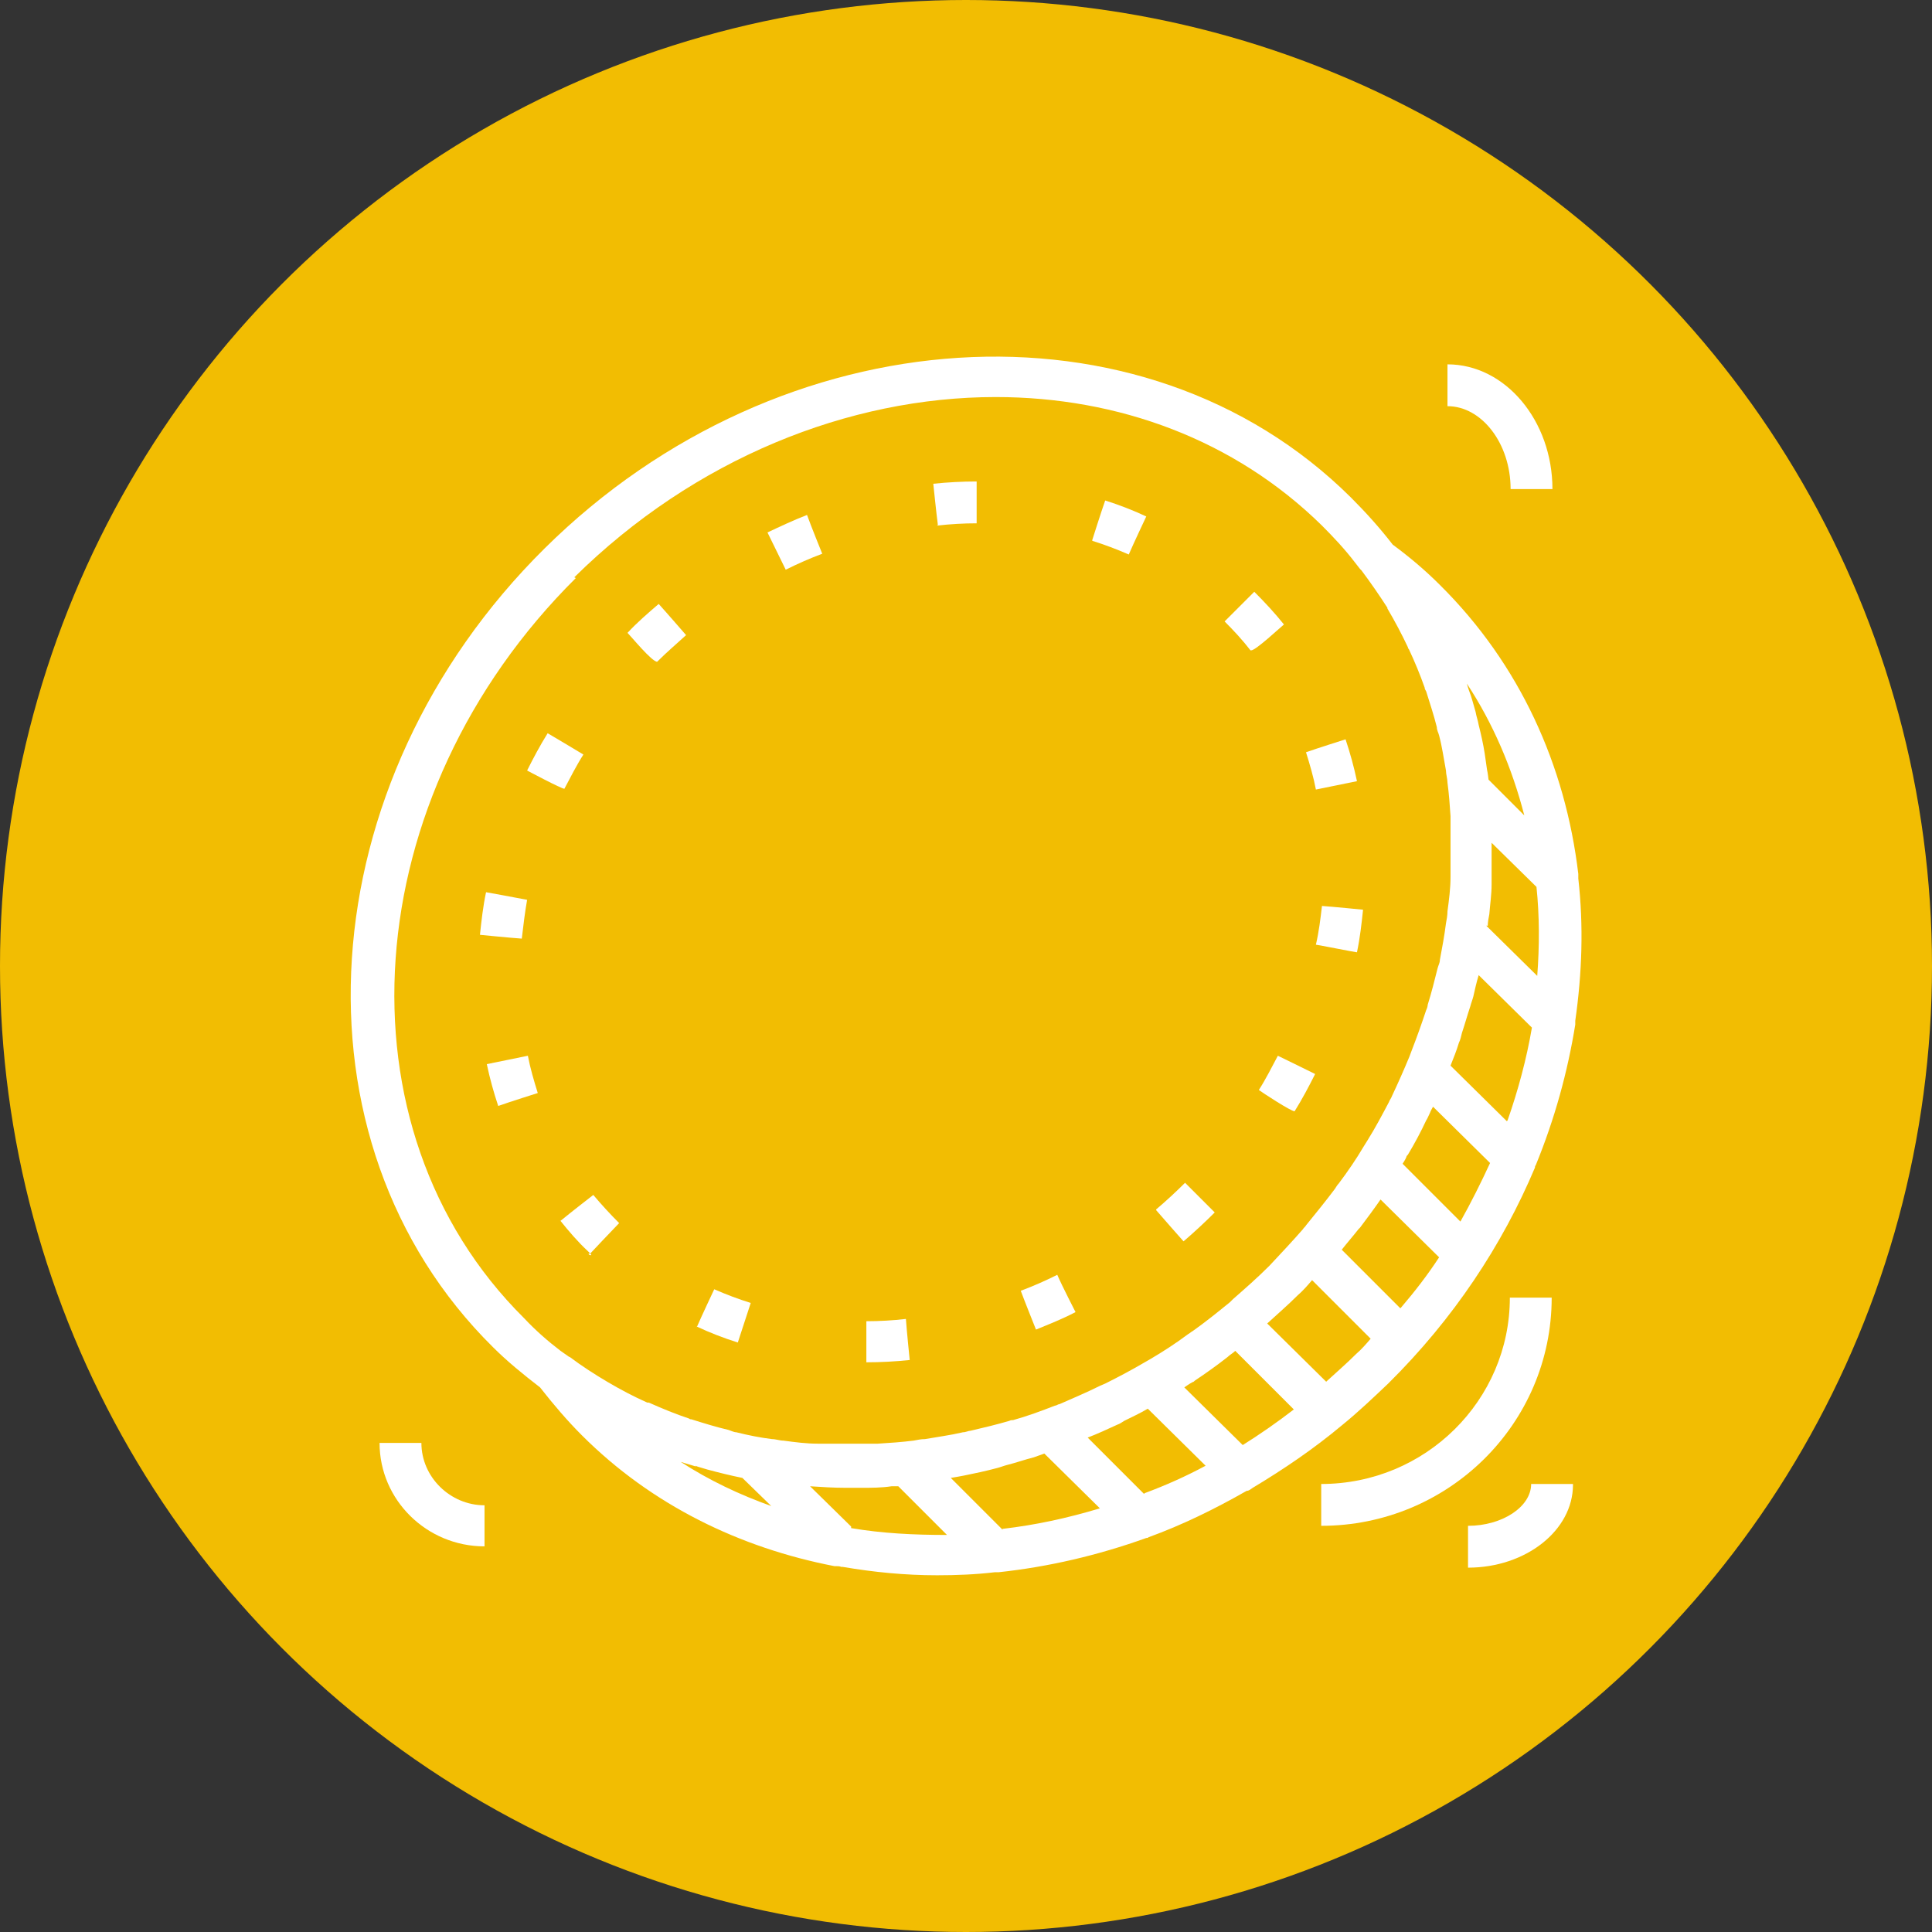
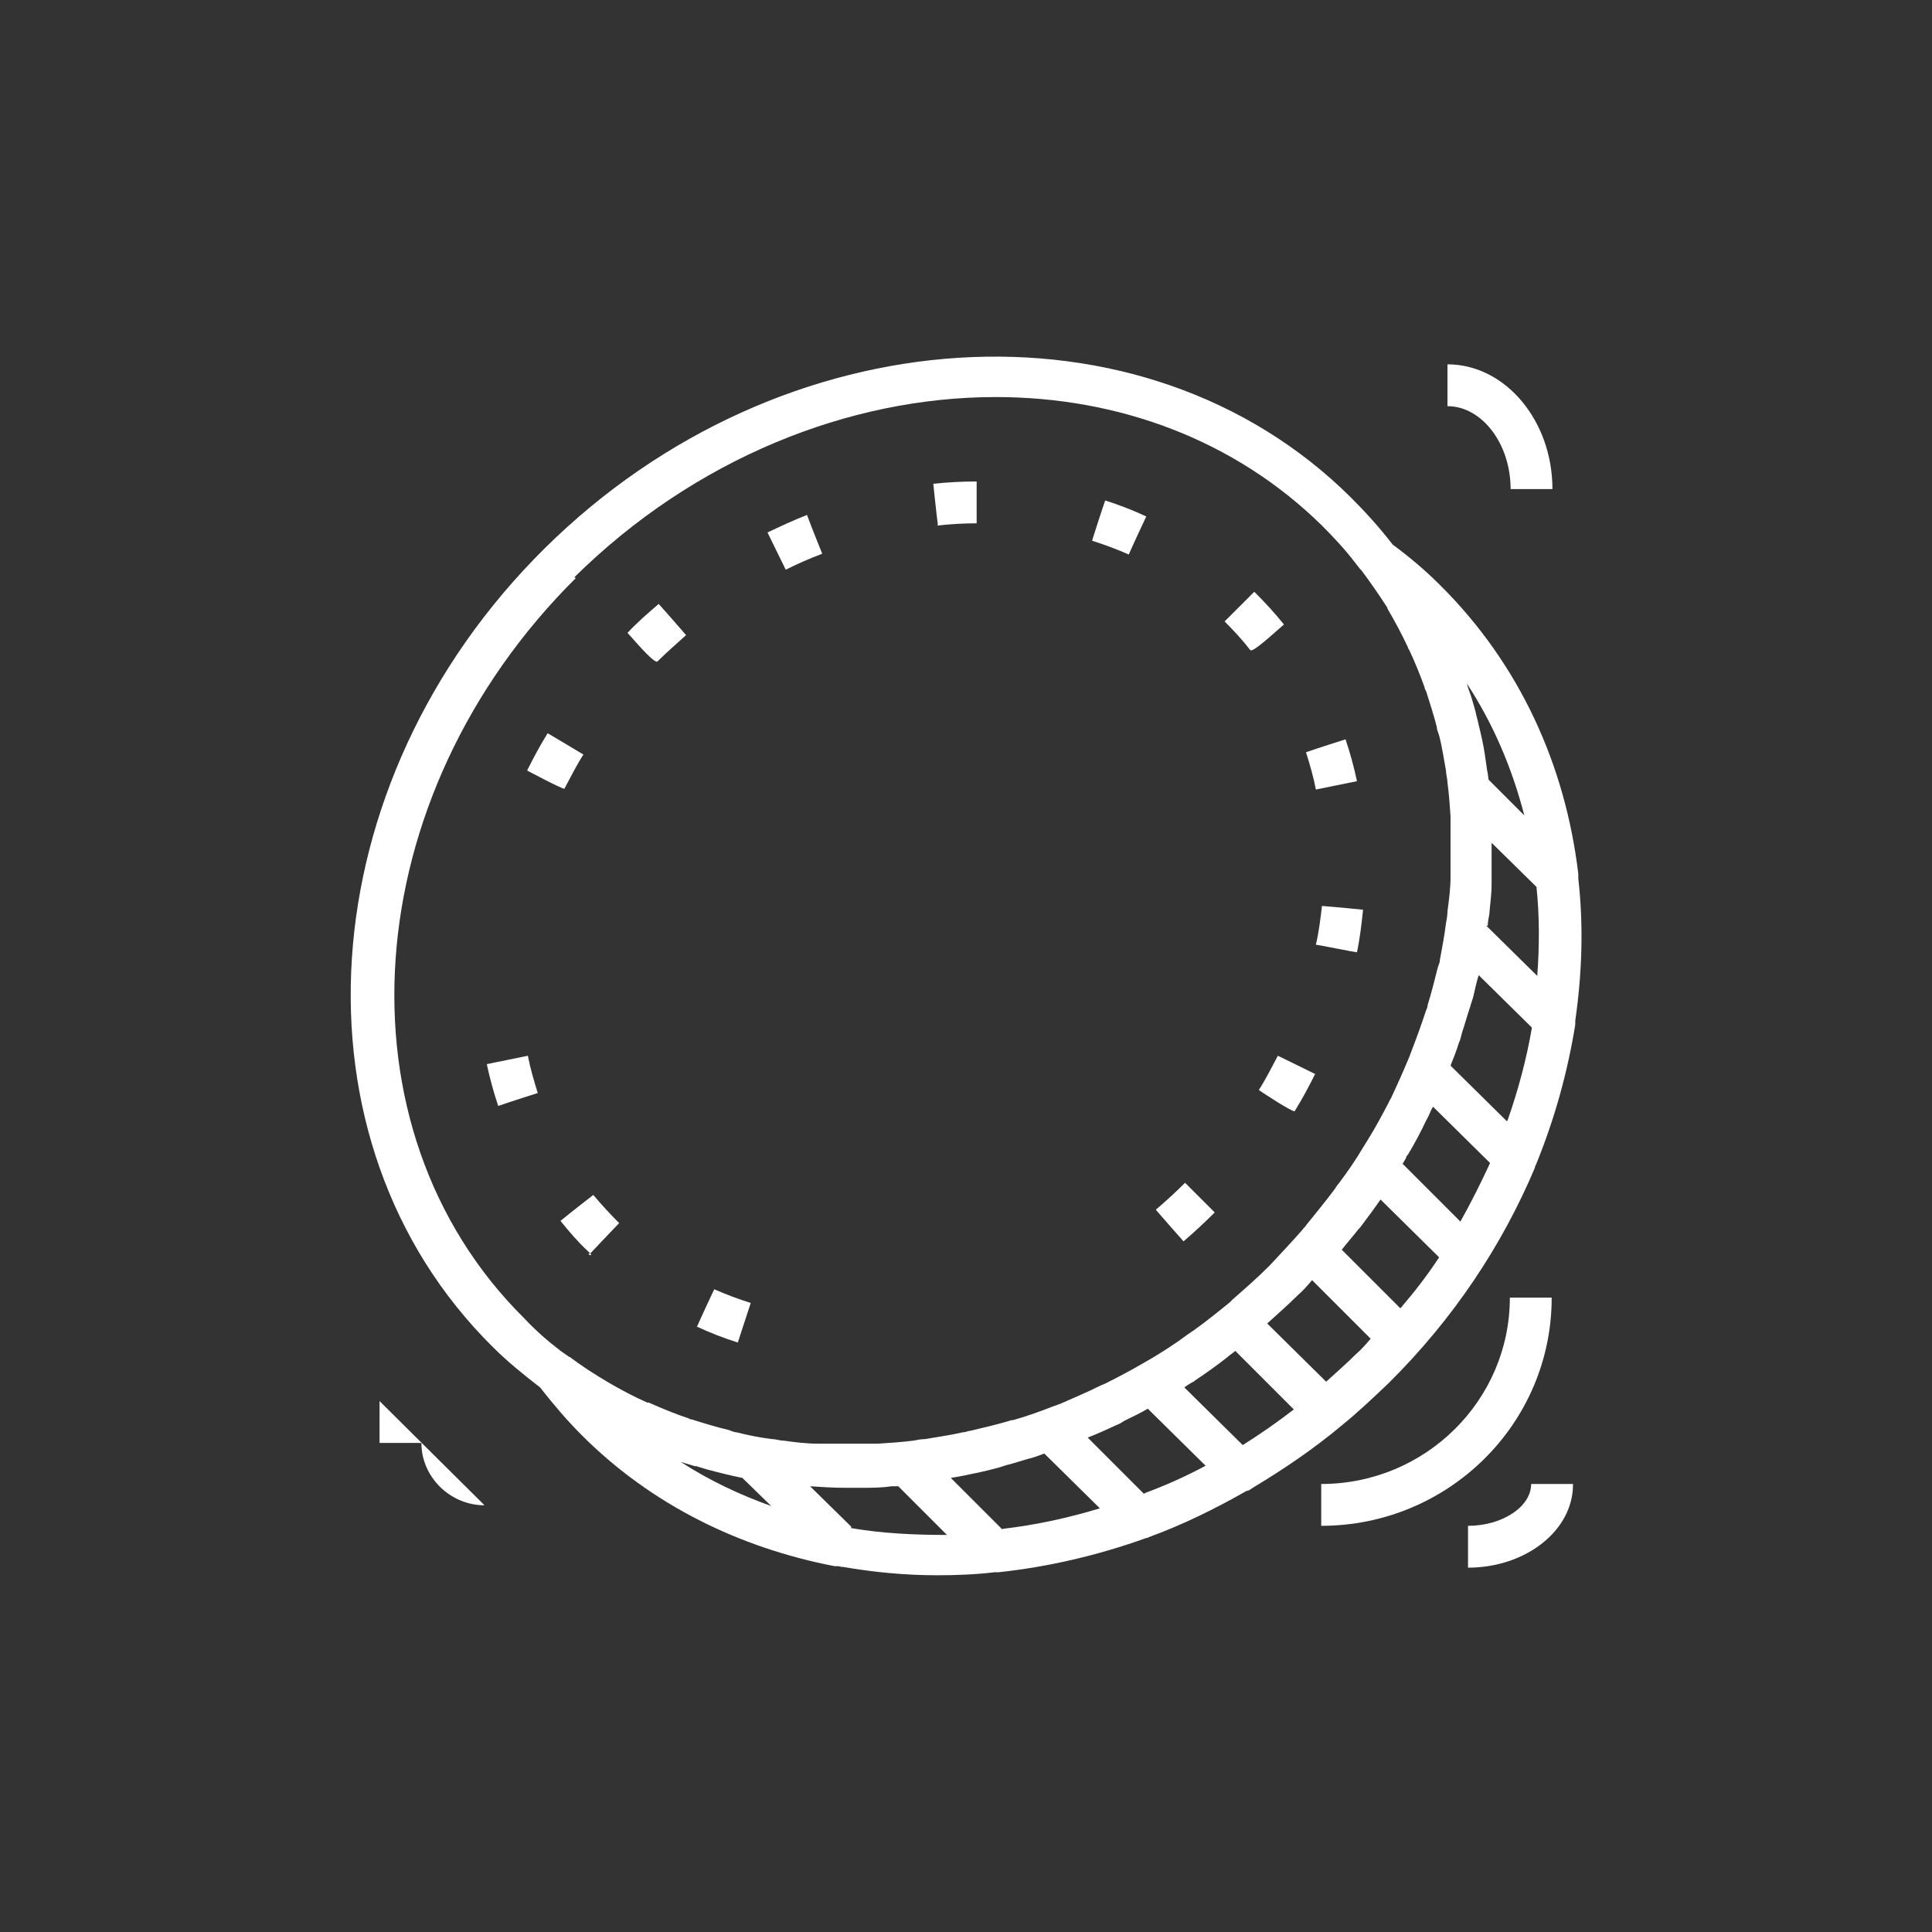
<svg xmlns="http://www.w3.org/2000/svg" id="_Слой_2" data-name="Слой 2" viewBox="0 0 25.4 25.4">
  <rect x="0" y="0" width="25.4" height="25.4" fill="#333333" stroke="none" />
  <defs>
    <style>
      .cls-1 {
        fill: #fff;
      }

      .cls-2 {
        fill: #f2bd02;
      }
    </style>
  </defs>
  <g id="_Слой_2-2" data-name=" Слой 2">
    <g>
-       <circle class="cls-2" cx="12.7" cy="12.7" r="12.7" />
      <g>
        <path class="cls-1" d="m20.71,13.42c.09-.63.11-1.25.04-1.87,0-.02,0-.04,0-.06-.17-1.43-.77-2.76-1.82-3.8-.19-.19-.39-.36-.62-.53-.17-.22-.35-.42-.55-.62-2.73-2.71-7.49-2.41-10.6.67-3.11,3.08-3.42,7.79-.68,10.5.19.19.4.36.62.53.18.23.36.44.55.63.92.92,2.08,1.48,3.32,1.72,0,0,.01,0,.02,0,.02,0,.05,0,.07.01,0,0,.01,0,.02,0,0,0,0,0,0,0,.41.07.82.11,1.24.11.25,0,.51-.01.76-.04,0,0,0,0,.01,0,.01,0,.02,0,.04,0,.65-.07,1.3-.22,1.94-.45.01,0,.02,0,.03-.01.44-.16.87-.37,1.29-.61.03,0,.05-.02.08-.04.4-.24.8-.51,1.17-.82,0,0,0,0,0,0h0c.21-.17.41-.36.61-.55.86-.85,1.5-1.82,1.93-2.84,0-.01,0-.02.01-.03.25-.61.42-1.23.52-1.85,0-.02,0-.03,0-.05Zm-.9,1.32l-.74-.73c.04-.1.08-.2.11-.3.02-.04.03-.09.04-.13.04-.12.07-.23.11-.35.01-.04.03-.09.04-.13.02-.09.04-.18.07-.28l.7.69c-.07.41-.18.82-.32,1.22Zm-.61,1.32l-.76-.76s.04-.06.05-.09c0-.01.01-.02.02-.03.09-.15.17-.3.24-.45.02-.03.03-.06.05-.1.01-.03.03-.06.04-.08l.75.74c-.12.26-.25.52-.39.77Zm-.79,1.14l-.77-.77c.07-.09.15-.18.22-.27,0,0,.01-.01.02-.02.09-.12.18-.24.27-.37l.77.76c-.15.23-.32.45-.5.66Zm1.15-5.03c0-.05.01-.1.02-.15.01-.13.03-.26.03-.39,0-.07,0-.15,0-.22,0-.08,0-.15,0-.23,0-.03,0-.06,0-.1l.59.58c.04.38.04.78.01,1.17l-.67-.66Zm-.28-3.19c.35.53.6,1.12.76,1.74l-.47-.47s-.01-.09-.02-.13c-.01-.07-.02-.14-.03-.21-.02-.13-.05-.26-.08-.38-.01-.06-.03-.11-.04-.17-.03-.1-.05-.19-.09-.29-.01-.03-.02-.06-.03-.1Zm-11.73-1.39c1.58-1.56,3.61-2.37,5.54-2.37,1.61,0,3.14.56,4.29,1.69.15.15.3.31.43.48l.07.09s.01.01.02.02c.12.16.23.32.34.49,0,0,0,0,0,.01.1.17.19.34.27.51,0,0,0,.02.01.02.08.17.15.34.21.51,0,.02.01.03.02.05.05.16.1.31.14.47,0,.04.02.07.03.11.04.15.06.3.09.46,0,.05.02.11.02.16.02.15.03.29.04.44,0,.06,0,.12,0,.18,0,.15,0,.29,0,.44,0,.06,0,.12,0,.18,0,.15-.02.3-.04.45,0,.05-.01.11-.02.16-.02.16-.05.32-.08.48,0,.04-.02.07-.03.11-.04.16-.08.32-.13.48,0,.02-.01.05-.02.07-.06.18-.12.35-.19.53-.01.03-.02.05-.03.08-.07.17-.15.35-.23.52-.01.03-.03.05-.04.08-.09.17-.18.34-.28.5-.02.03-.03.05-.05.08-.1.17-.21.33-.33.49-.02.02-.03.04-.05.07-.12.16-.25.32-.38.48-.01.02-.03.03-.04.05-.14.16-.29.32-.44.48-.16.16-.32.3-.48.44-.01.01-.03.03-.04.04-.16.13-.32.26-.49.38-.02.01-.04.03-.06.04-.16.12-.33.23-.5.33-.02.01-.05.03-.07.04-.17.1-.34.19-.52.28-.02.01-.05.02-.07.03-.18.09-.35.16-.53.24-.02,0-.04.02-.06.02-.18.07-.37.14-.55.19-.02,0-.03,0-.05.01-.17.05-.34.09-.51.13-.03,0-.06.02-.1.02-.17.04-.33.06-.5.09-.05,0-.1.01-.15.02-.16.02-.31.03-.47.04-.06,0-.11,0-.17,0-.15,0-.3,0-.45,0-.06,0-.11,0-.17,0-.15,0-.3-.02-.45-.04-.05,0-.1-.02-.15-.02-.16-.02-.31-.05-.47-.09-.03,0-.07-.02-.1-.03-.17-.04-.33-.09-.49-.14-.01,0-.02,0-.03-.01-.18-.06-.35-.13-.53-.21,0,0-.01,0-.02,0-.18-.08-.35-.17-.52-.27,0,0,0,0,0,0-.17-.1-.34-.21-.5-.33,0,0-.01,0-.02-.01l-.1-.07c-.17-.13-.33-.27-.48-.43-2.52-2.5-2.21-6.86.68-9.73Zm8.79,11.41l-.77-.76s.07-.05.11-.07c.01,0,.02-.01.03-.02.15-.1.29-.2.43-.31.03-.03.07-.05.1-.08,0,0,0,0,0,0l.77.77c-.22.17-.45.33-.69.48Zm-1.3.64l-.74-.74c.13-.05.26-.11.39-.17.03-.01.06-.03.09-.05.1-.05.21-.1.31-.16l.76.75c-.26.14-.53.26-.8.36Zm-1.86.47l-.68-.68c.06-.01.12-.02.17-.03.15-.03.29-.06.44-.1.04-.01.09-.03.13-.04.12-.03.23-.07.35-.1.05-.02.09-.03.14-.05l.73.72c-.43.13-.85.22-1.28.27Zm-4.04-.84c.05.02.1.03.16.05.15.04.31.08.46.11l.38.37c-.42-.15-.82-.34-1.19-.58.07.02.13.04.2.06Zm2.05.8l-.54-.53c.15.01.31.02.46.02,0,0,.02,0,.03,0,.06,0,.12,0,.19,0,.13,0,.26,0,.39-.02.03,0,.06,0,.09,0l.64.64c-.43,0-.85-.02-1.26-.09Zm6.25-1.9l-.78-.77s0,0,0,0c.13-.12.27-.24.4-.37.07-.06.13-.13.19-.2l.77.77c-.06.07-.12.14-.19.2-.13.13-.27.25-.4.37Z" />
        <path class="cls-1" d="m6.93,10.13s.45.24.49.24c.08-.15.16-.31.25-.45-.13-.08-.47-.28-.47-.28-.1.16-.19.33-.27.49Z" />
        <path class="cls-1" d="m8.65,8.69c.12-.12.25-.23.37-.34,0,0-.26-.3-.36-.41-.14.12-.28.24-.41.38.05.05.32.38.39.38Z" />
        <path class="cls-1" d="m7.36,16.04c.12.15.24.29.37.41,0,0,.02.02.03.03-.07,0,.05.05,0,0,0,0,.32-.34.38-.4-.12-.12-.23-.24-.34-.37,0,0-.31.24-.43.34Z" />
        <path class="cls-1" d="m17.38,11.91c-.02.17-.04.34-.08.51.02,0,.52.1.54.1.04-.19.06-.37.08-.56,0,0-.4-.04-.55-.05Z" />
        <path class="cls-1" d="m9.16,17.44c.17.08.35.15.54.21-.03,0,.03,0,0,0,0,0,.13-.4.17-.52-.16-.05-.32-.11-.48-.18,0,0-.17.36-.23.5Z" />
        <path class="cls-1" d="m17.3,10.38c.15-.03.54-.11.54-.11-.04-.19-.09-.37-.15-.55,0,0-.38.12-.52.17.05.16.1.33.13.49Z" />
        <path class="cls-1" d="m7.07,14.37c-.05-.16-.1-.33-.13-.49-.15.03-.54.11-.54.11.04.19.09.37.15.55-.03,0,.03,0,0,0,.14-.05.52-.17.52-.17Z" />
-         <path class="cls-1" d="m6.86,12.34c.02-.17.04-.34.07-.51-.15-.03-.54-.1-.54-.1-.04.19-.06.37-.08.56,0,0,.4.04.55.05Z" />
-         <path class="cls-1" d="m11.39,17.91h0c.19,0,.38-.01.57-.03,0,0-.04-.39-.05-.54-.17.02-.35.03-.52.03,0,.15,0,.55,0,.55Z" />
-         <path class="cls-1" d="m13.62,17.48s.03,0,0,0c.17-.07.35-.14.52-.23,0,0-.18-.35-.24-.49-.16.08-.32.15-.48.21.04.11.2.51.2.51Z" />
        <path class="cls-1" d="m12.32,6.91s0,0,0,0c.17-.02.35-.03.52-.03,0,0,0-.39,0-.55,0,0,.15,0,0,0h0c-.19,0-.38.01-.57.03,0,0,.04.39.06.54Z" />
        <path class="cls-1" d="m10.33,7.49c.16-.08.32-.15.48-.21,0,0-.15-.37-.2-.51-.18.07-.35.15-.52.23.05.1.24.49.24.49Z" />
        <path class="cls-1" d="m16.45,8.55c.06,0,.38-.3.43-.34-.12-.15-.25-.29-.39-.43l-.39.39c.12.12.24.25.34.38Z" />
        <path class="cls-1" d="m16.8,13.88c-.08.15-.16.31-.25.45.04.03.42.28.47.28.1-.16.19-.33.27-.49-.14-.07-.49-.24-.49-.24Z" />
        <path class="cls-1" d="m14.36,7.11c.16.05.32.11.48.18.06-.14.23-.5.23-.5-.17-.08-.35-.15-.54-.21-.05.14-.17.52-.17.52Z" />
        <path class="cls-1" d="m15.2,15.91c.05.06.36.41.36.41.14-.12.28-.25.41-.38h0s-.28-.28-.39-.39c-.12.12-.25.24-.38.35Z" />
-         <path class="cls-1" d="m6.37,19.79c-.45,0-.83-.37-.83-.82h-.55c0,.75.62,1.36,1.38,1.36v-.55Z" />
+         <path class="cls-1" d="m6.37,19.79c-.45,0-.83-.37-.83-.82h-.55v-.55Z" />
        <path class="cls-1" d="m19.03,5.34c.45,0,.83.49.83,1.09h.55c0-.9-.62-1.64-1.38-1.64v.55Z" />
        <path class="cls-1" d="m20.4,17.06h-.55c0,1.35-1.11,2.45-2.48,2.45v.55c1.67,0,3.03-1.34,3.03-3Z" />
        <path class="cls-1" d="m20.68,19.51h-.55c0,.3-.38.55-.83.55v.55c.76,0,1.38-.49,1.38-1.09Z" />
      </g>
    </g>
  </g>
</svg>